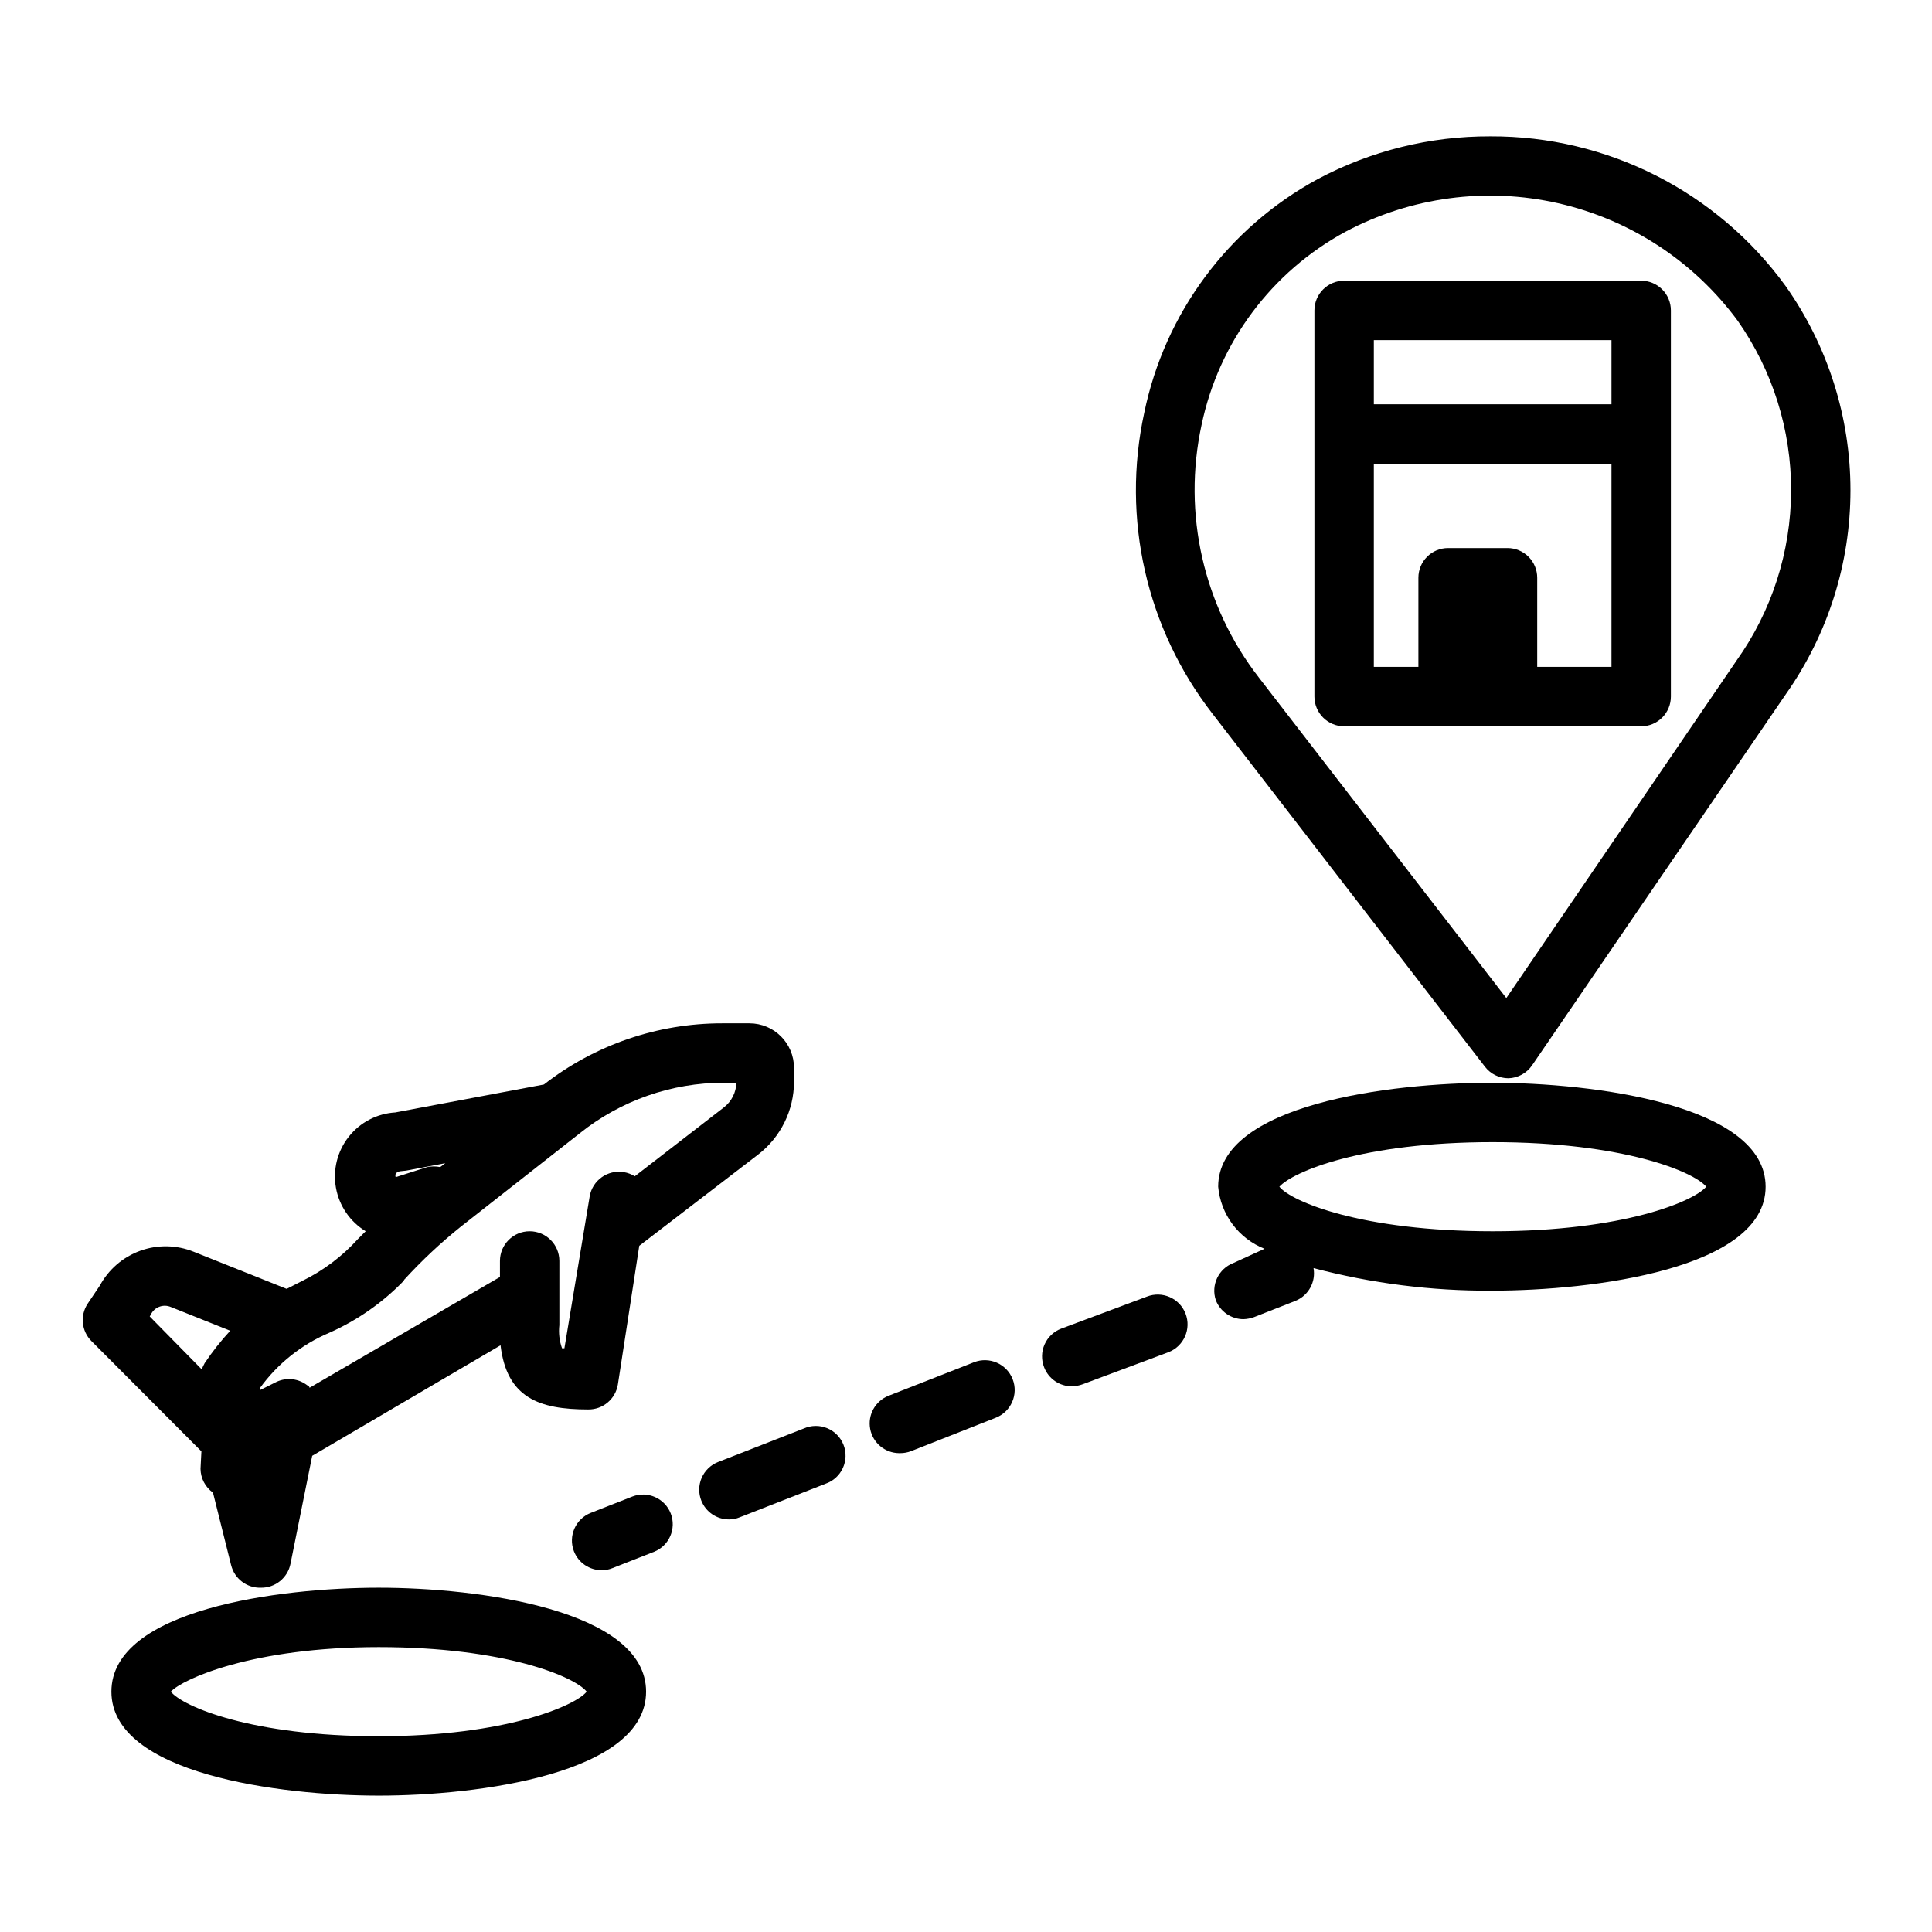
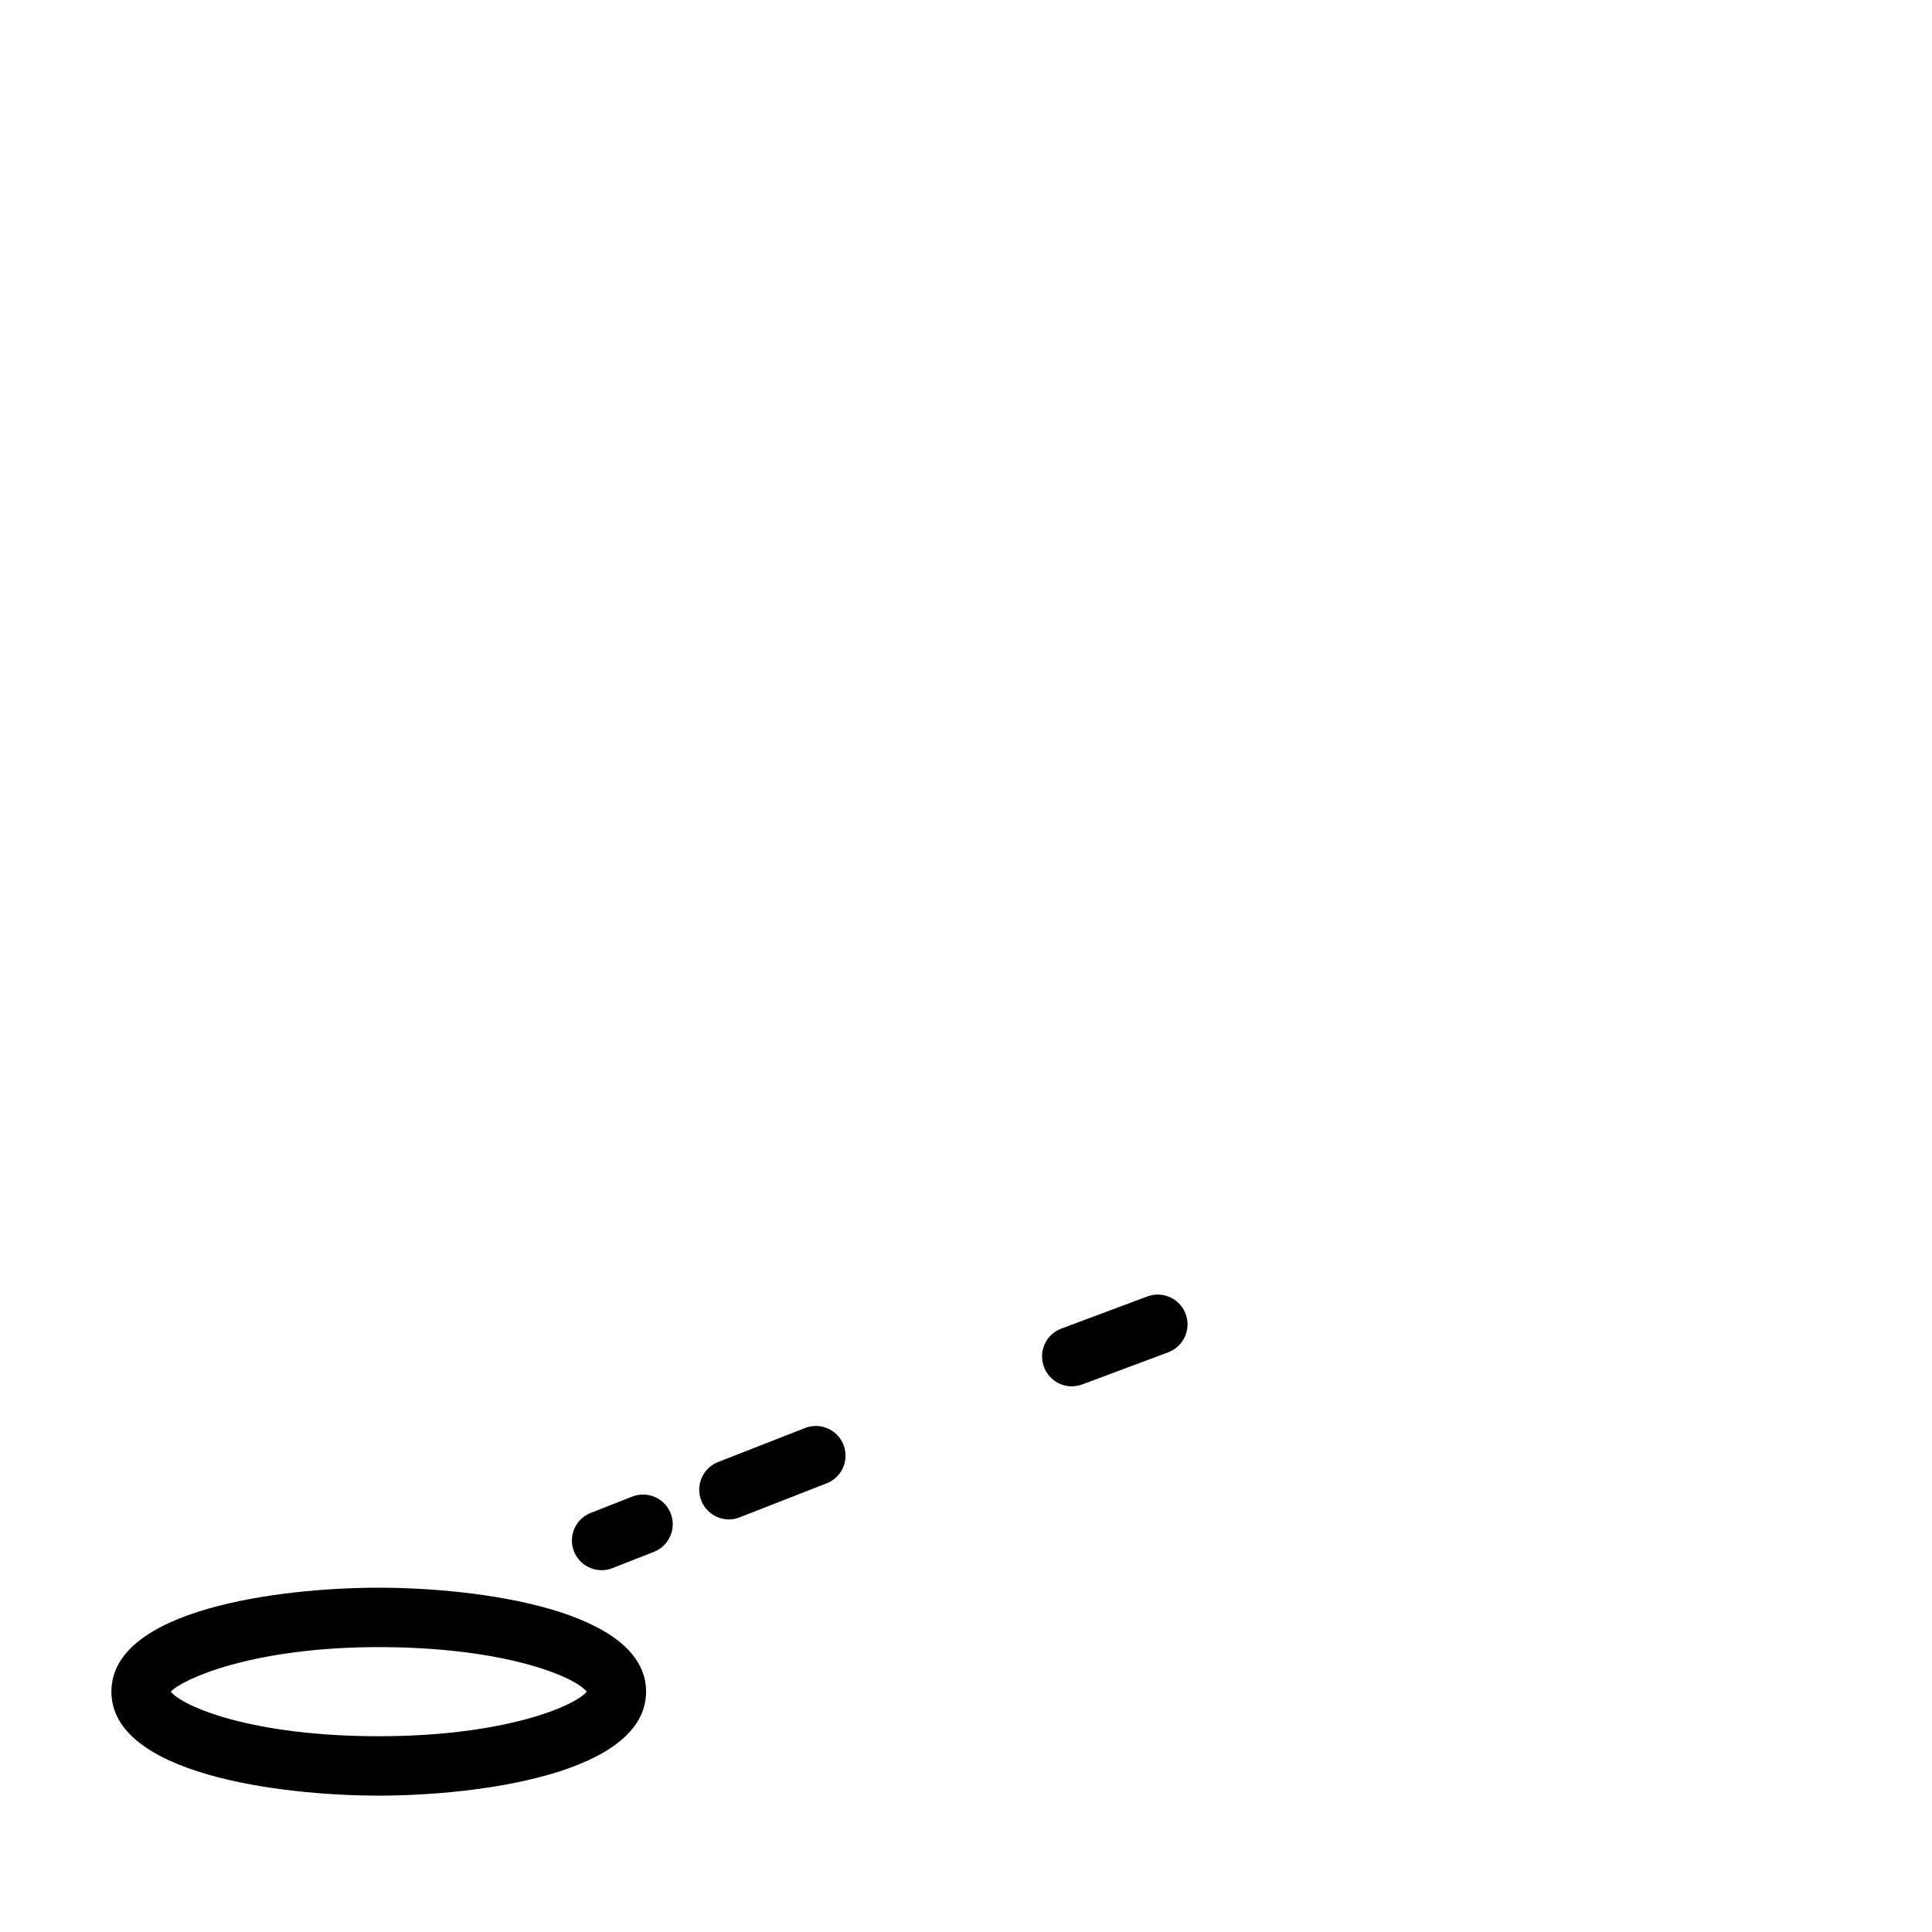
<svg xmlns="http://www.w3.org/2000/svg" fill="#000000" width="800px" height="800px" version="1.1" viewBox="144 144 512 512">
  <g>
-     <path d="m538.94 180.13c-15.949-0.059-31.664 3.836-45.738 11.336-23.707 12.863-40.531 35.535-45.973 61.953-6.07 27.949 0.562 57.152 18.105 79.742l72.188 93.52c1.484 1.934 3.781 3.066 6.219 3.07 2.535-0.07 4.879-1.363 6.297-3.461l67.227-98.324c11.145-15.816 17.125-34.691 17.125-54.039 0-19.352-5.981-38.227-17.125-54.043-18.18-25.094-47.34-39.891-78.324-39.754zm65.258 138.94-61.008 89.426-65.574-84.938c-14.707-18.961-20.27-43.461-15.195-66.914 4.566-21.867 18.531-40.617 38.18-51.246 17.27-9.195 37.273-11.871 56.352-7.535 19.082 4.336 35.961 15.395 47.562 31.152 9.262 13.199 14.203 28.949 14.148 45.078-0.059 16.125-5.109 31.84-14.465 44.977z" />
-     <path d="m578.93 218.39h-78.719c-4.348 0-7.875 3.523-7.875 7.871v102.34c0 2.09 0.832 4.09 2.309 5.566 1.477 1.477 3.477 2.309 5.566 2.309h78.719c2.086 0 4.09-0.832 5.566-2.309 1.477-1.477 2.305-3.477 2.305-5.566v-102.34c0-2.086-0.828-4.09-2.305-5.566-1.477-1.477-3.481-2.305-5.566-2.305zm-7.871 15.742v17.004h-62.977v-17zm-19.68 86.594v-23.617c0-2.086-0.832-4.09-2.309-5.566-1.477-1.473-3.477-2.305-5.566-2.305h-15.742c-4.348 0-7.871 3.523-7.871 7.871v23.617h-11.809v-53.844h62.977v53.844z" />
-     <path d="m466.2 488.56c1.168 3.027 4.074 5.027 7.32 5.039 0.969-0.031 1.926-0.219 2.832-0.551l11.02-4.328 0.004-0.004c3.41-1.418 5.375-5.019 4.723-8.656 15.41 4.062 31.293 6.074 47.23 5.981 27 0 72.578-5.824 72.578-27.551 0-21.727-45.578-27.551-72.578-27.551s-72.5 5.746-72.5 27.551c0.324 3.609 1.645 7.059 3.812 9.961 2.168 2.906 5.102 5.152 8.469 6.492l-8.266 3.777c-3.934 1.512-5.977 5.848-4.644 9.84zm73.367-41.879c34.715 0 53.371 7.871 56.602 11.809-3.227 3.856-21.883 11.809-56.602 11.809-34.715 0-53.371-7.871-56.52-11.809 3.539-3.938 21.883-11.809 56.52-11.809z" />
    <path d="m329.86 541.7c1.191 2.996 4.094 4.961 7.32 4.961 0.973 0.008 1.938-0.18 2.836-0.555l22.75-8.895c2.027-0.695 3.688-2.191 4.586-4.141 0.902-1.949 0.969-4.18 0.184-6.18s-2.352-3.59-4.336-4.406c-1.988-0.816-4.219-0.785-6.184 0.086l-22.75 8.895c-1.941 0.77-3.496 2.285-4.324 4.203-0.828 1.918-0.855 4.09-0.082 6.031z" />
    <path d="m428.1 511.39c0.969-0.031 1.926-0.215 2.836-0.551l22.75-8.5c4.062-1.59 6.07-6.168 4.484-10.234-1.586-4.066-6.168-6.074-10.234-4.488l-22.75 8.504c-1.957 0.754-3.531 2.262-4.371 4.18-0.844 1.922-0.883 4.102-0.113 6.051 1.176 3.059 4.125 5.062 7.398 5.039z" />
-     <path d="m382.6 529.1c0.996 0 1.984-0.188 2.914-0.555l22.355-8.816c4.062-1.586 6.074-6.168 4.488-10.23-1.59-4.066-6.172-6.074-10.234-4.488l-22.672 8.895c-3.504 1.387-5.539 5.059-4.848 8.766 0.691 3.703 3.914 6.398 7.68 6.43z" />
    <path d="m321.75 545.08c-1.574-4.031-6.113-6.039-10.156-4.484l-11.02 4.328c-4.035 1.574-6.039 6.113-4.488 10.156 1.18 3.055 4.129 5.059 7.402 5.039 0.973 0.008 1.934-0.18 2.832-0.555l11.02-4.328h0.004c4-1.605 5.969-6.133 4.406-10.156z" />
-     <path d="m197.14 533.27c0.035 2.504 1.266 4.844 3.305 6.297l4.801 19.207h0.004c0.887 3.598 4.164 6.09 7.871 5.984 3.824 0.066 7.144-2.621 7.871-6.379l5.746-28.574 49.91-29.285c1.652 13.934 10.234 17.004 23.223 17.004 3.898 0.051 7.246-2.762 7.871-6.613l5.668-36.762 31.488-24.168c5.988-4.606 9.508-11.727 9.523-19.285v-3.699c0-6.523-5.285-11.809-11.805-11.809h-7.242c-17.113-0.012-33.738 5.695-47.234 16.215l-39.359 7.398v0.004c-4.856 0.281-9.355 2.629-12.367 6.449-3.012 3.816-4.242 8.742-3.383 13.527 0.859 4.789 3.727 8.977 7.879 11.512l-2.047 2.047c-4.16 4.598-9.156 8.367-14.723 11.098l-4.172 2.125-24.641-9.84c-4.523-1.824-9.562-1.918-14.148-0.262-4.59 1.656-8.406 4.945-10.727 9.238l-3.227 4.801c-2.062 3.129-1.637 7.277 1.023 9.918l29.125 29.207zm51.719-78.172c0.473-0.867 1.73-0.707 2.754-0.867l10.391-1.969-1.34 1.023 0.004 0.004c-1.145-0.23-2.32-0.23-3.465 0l-8.344 2.676c-0.102-0.281-0.102-0.586 0-0.867zm2.203 28.102v0.004c4.664-5.109 9.715-9.848 15.117-14.172l31.488-24.719c10.836-8.668 24.301-13.387 38.176-13.379h3.309c-0.07 2.559-1.285 4.957-3.309 6.531l-23.617 18.262 0.004 0.004c-0.891-0.559-1.879-0.934-2.914-1.105-4.281-0.711-8.332 2.176-9.051 6.457l-6.691 40.227h-0.633c-0.699-1.969-0.941-4.066-0.707-6.141v-17.004c0-4.348-3.523-7.871-7.871-7.871s-7.871 3.523-7.871 7.871v4.25l-50.461 29.363s0-0.395-0.473-0.551c-2.336-1.891-5.543-2.289-8.266-1.023l-4.41 2.203v-0.551c4.664-6.461 11.008-11.523 18.344-14.641 7.445-3.293 14.184-8 19.836-13.855zm-67.07 9.133c0.957-1.953 3.273-2.816 5.277-1.965l15.742 6.297c-2.477 2.676-4.742 5.547-6.769 8.578-0.293 0.535-0.559 1.09-0.785 1.656l-13.777-14.016z" />
    <path d="m244.37 619.86c26.371 0 70.848-5.824 70.848-27.551s-44.477-27.551-70.848-27.551c-26.371 0-70.848 5.746-70.848 27.551s44.555 27.551 70.848 27.551zm0-39.359c33.457 0 52.035 7.871 55.105 11.809-2.914 3.699-21.492 11.809-55.105 11.809-33.613 0-51.957-7.871-55.105-11.809 3.152-3.387 21.809-11.809 55.105-11.809z" />
  </g>
</svg>